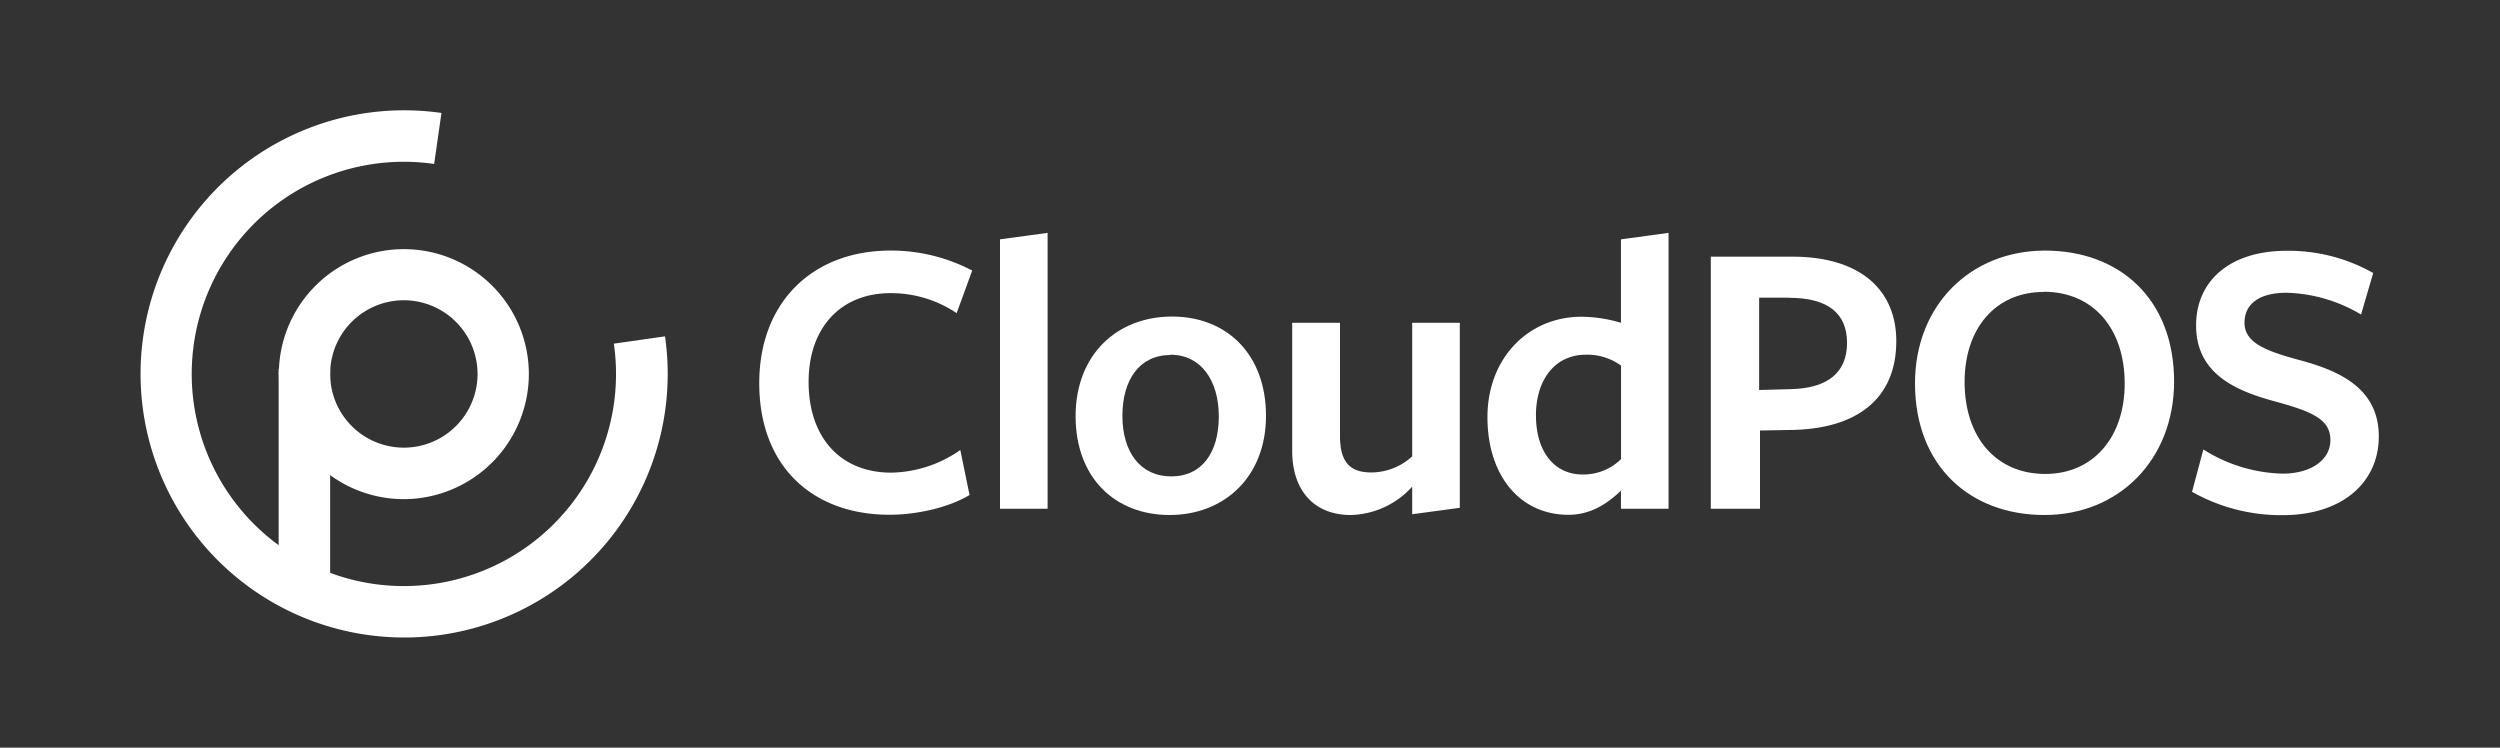
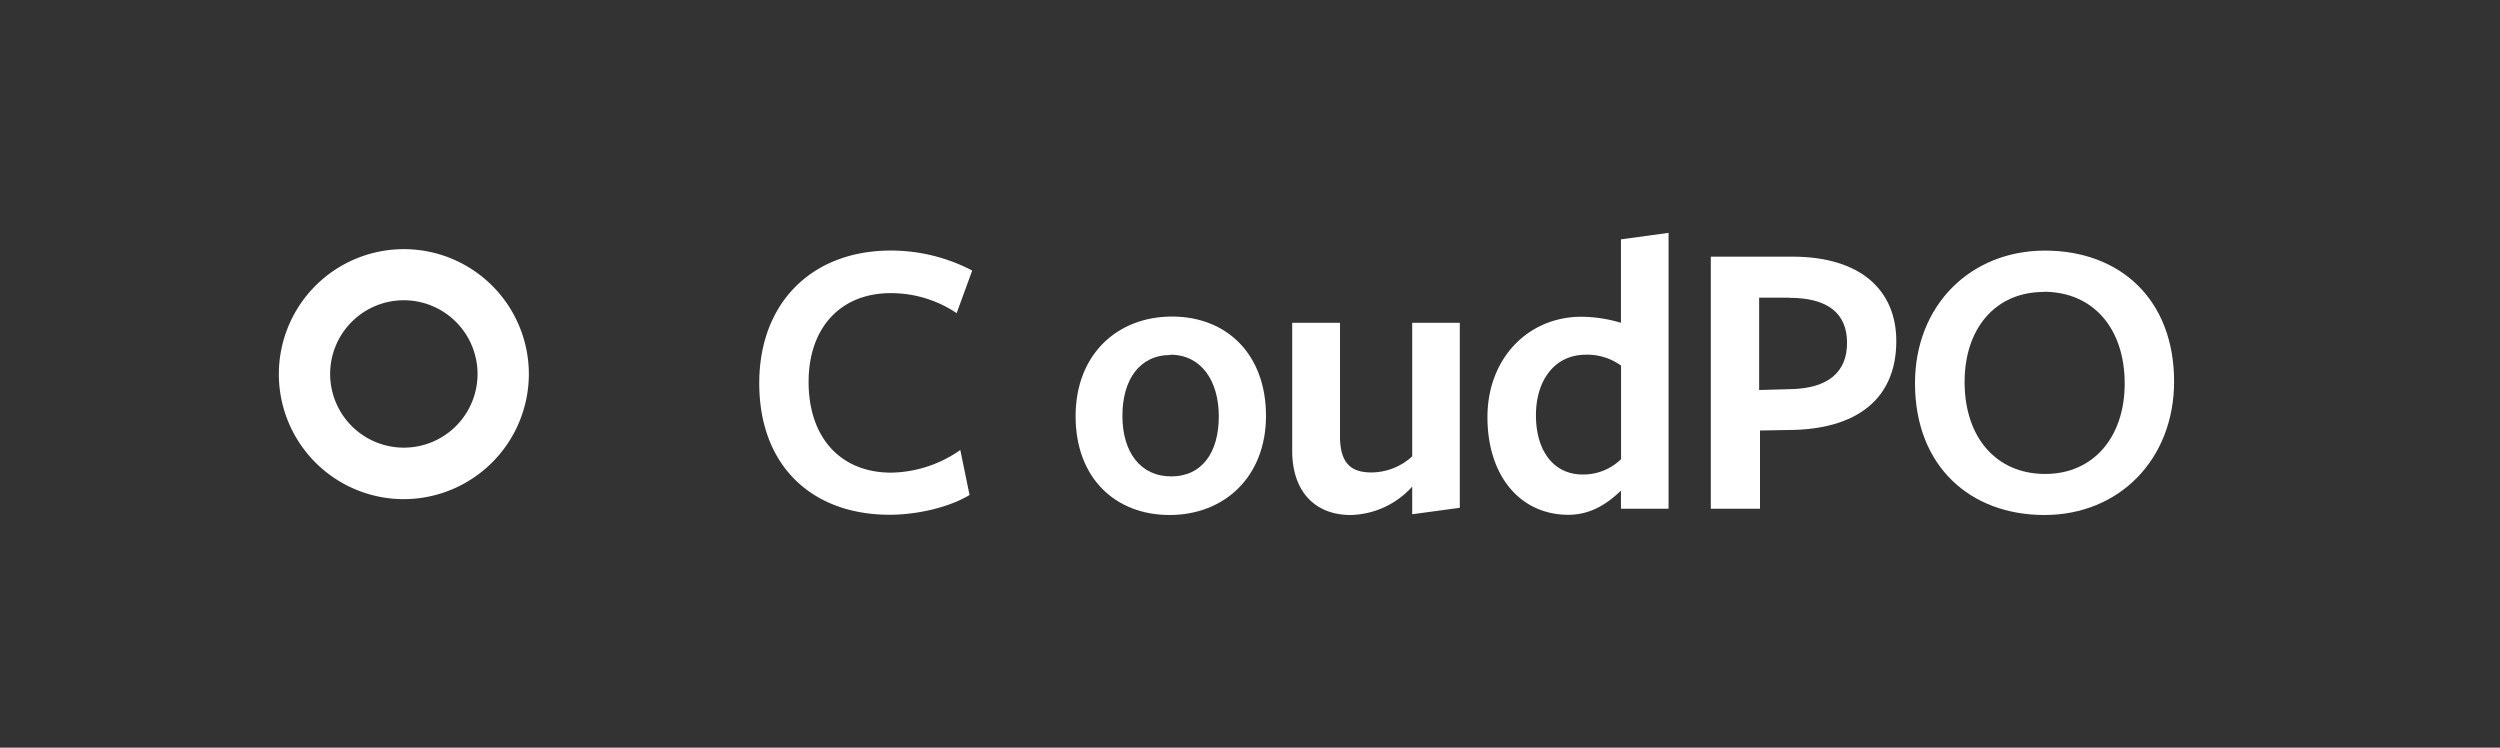
<svg xmlns="http://www.w3.org/2000/svg" id="Laag_1" data-name="Laag 1" viewBox="0 0 500 149.54">
  <rect x="0" y="0" width="500" height="149.54" fill="#333333" stroke="none" />
  <defs>
    <style>.cls-1{fill:#fff;}</style>
  </defs>
  <title>CloudPOS_logo_WHITE</title>
  <path class="cls-1" d="M80.77,99.83a25,25,0,1,1,25-25A25.06,25.06,0,0,1,80.77,99.83Zm0-39.78A14.74,14.74,0,1,0,95.51,74.79,14.76,14.76,0,0,0,80.77,60.05Z" />
-   <rect class="cls-1" x="55.73" y="73.76" width="10.3" height="42.75" />
-   <path class="cls-1" d="M80.77,127.5A52.72,52.72,0,1,1,88.29,22.59l-1.46,10.2a42.43,42.43,0,1,0,35.94,35.94L133,67.27A52.7,52.7,0,0,1,80.77,127.5Z" />
  <path class="cls-1" d="M191.33,62.63a23.46,23.46,0,0,0-13.23-4c-9.84,0-16.38,6.78-16.38,17.75,0,11.14,6.38,18.15,16.54,18.15A24.75,24.75,0,0,0,192.06,90l1.85,9c-4,2.42-10.33,3.95-16,3.95-15.49,0-26.06-9.76-26.06-26.3,0-16.13,10.57-26.54,26.3-26.54a35,35,0,0,1,16.29,4Z" />
-   <path class="cls-1" d="M200,101.75V47.87l9.52-1.3v55.18Z" />
  <path class="cls-1" d="M233.92,103c-10.89,0-18.8-7.42-18.8-19.76s8.31-19.93,19.29-19.93,18.79,7.59,18.79,19.85S244.81,103,233.92,103Zm.16-32c-6.21,0-9.6,5-9.6,12.18s3.55,12.1,9.76,12.1,9.52-4.84,9.52-12S240.21,70.94,234.08,70.94Z" />
  <path class="cls-1" d="M268,64.56V87.23c0,5.49,2.26,7.26,6.29,7.26a12.15,12.15,0,0,0,8.15-3.22V64.56h9.52v37l-9.52,1.29V97.32A17.06,17.06,0,0,1,270.14,103c-7.26,0-11.7-4.84-11.7-12.82V64.56Z" />
  <path class="cls-1" d="M324.19,47.87l9.52-1.3v55.18h-9.52V98.12c-2.5,2.42-5.89,4.84-10.49,4.84-9.84,0-16.21-8-16.21-19.52,0-11.86,8.22-20.09,18.79-20.09a28.21,28.21,0,0,1,7.91,1.21Zm-7,23.07c-6.37,0-10,5.24-10,12.1,0,7.26,3.63,11.86,9.35,11.86a10.79,10.79,0,0,0,7.67-3.07V73.12A11.51,11.51,0,0,0,317.17,70.94Z" />
  <path class="cls-1" d="M357.74,86,352,86.1v15.65h-9.84V51.33h16.29c14,0,20.81,7,20.81,16.86C379.28,79.81,371.3,85.94,357.74,86Zm.09-26.46h-6V78l6.29-.17c7.5-.16,11.29-3.38,11.29-9.27S365.57,59.56,357.83,59.56Z" />
  <path class="cls-1" d="M408.89,103C394,103,383,93.2,383,76.66c0-15.56,11.06-26.54,26-26.54s25.82,9.68,25.82,26.22C434.79,91.91,423.81,103,408.89,103Zm-.16-44.61c-9.6,0-15.81,7.26-15.81,18,0,11.06,6.29,18.4,16.13,18.4,9.6,0,15.89-7.34,15.89-18.08C424.94,65.61,418.57,58.35,408.73,58.35Z" />
-   <path class="cls-1" d="M466.08,88c0-4.2-3.79-5.73-11.21-7.75-7.26-2-15.65-5.24-15.65-15.16,0-9,6.86-14.93,18.07-14.93a34.41,34.41,0,0,1,17.35,4.44l-2.43,8.31a30.63,30.63,0,0,0-14.84-4.36c-5.89,0-8.47,2.5-8.47,6,0,4.12,4.52,5.73,11.46,7.59,7.58,2.09,15.4,5.56,15.4,15.16,0,9.2-7.34,15.73-19.2,15.73a36.14,36.14,0,0,1-18.15-4.67l2.26-8.47a30.86,30.86,0,0,0,16.06,4.84C462.21,94.66,466.08,92,466.08,88Z" />
</svg>